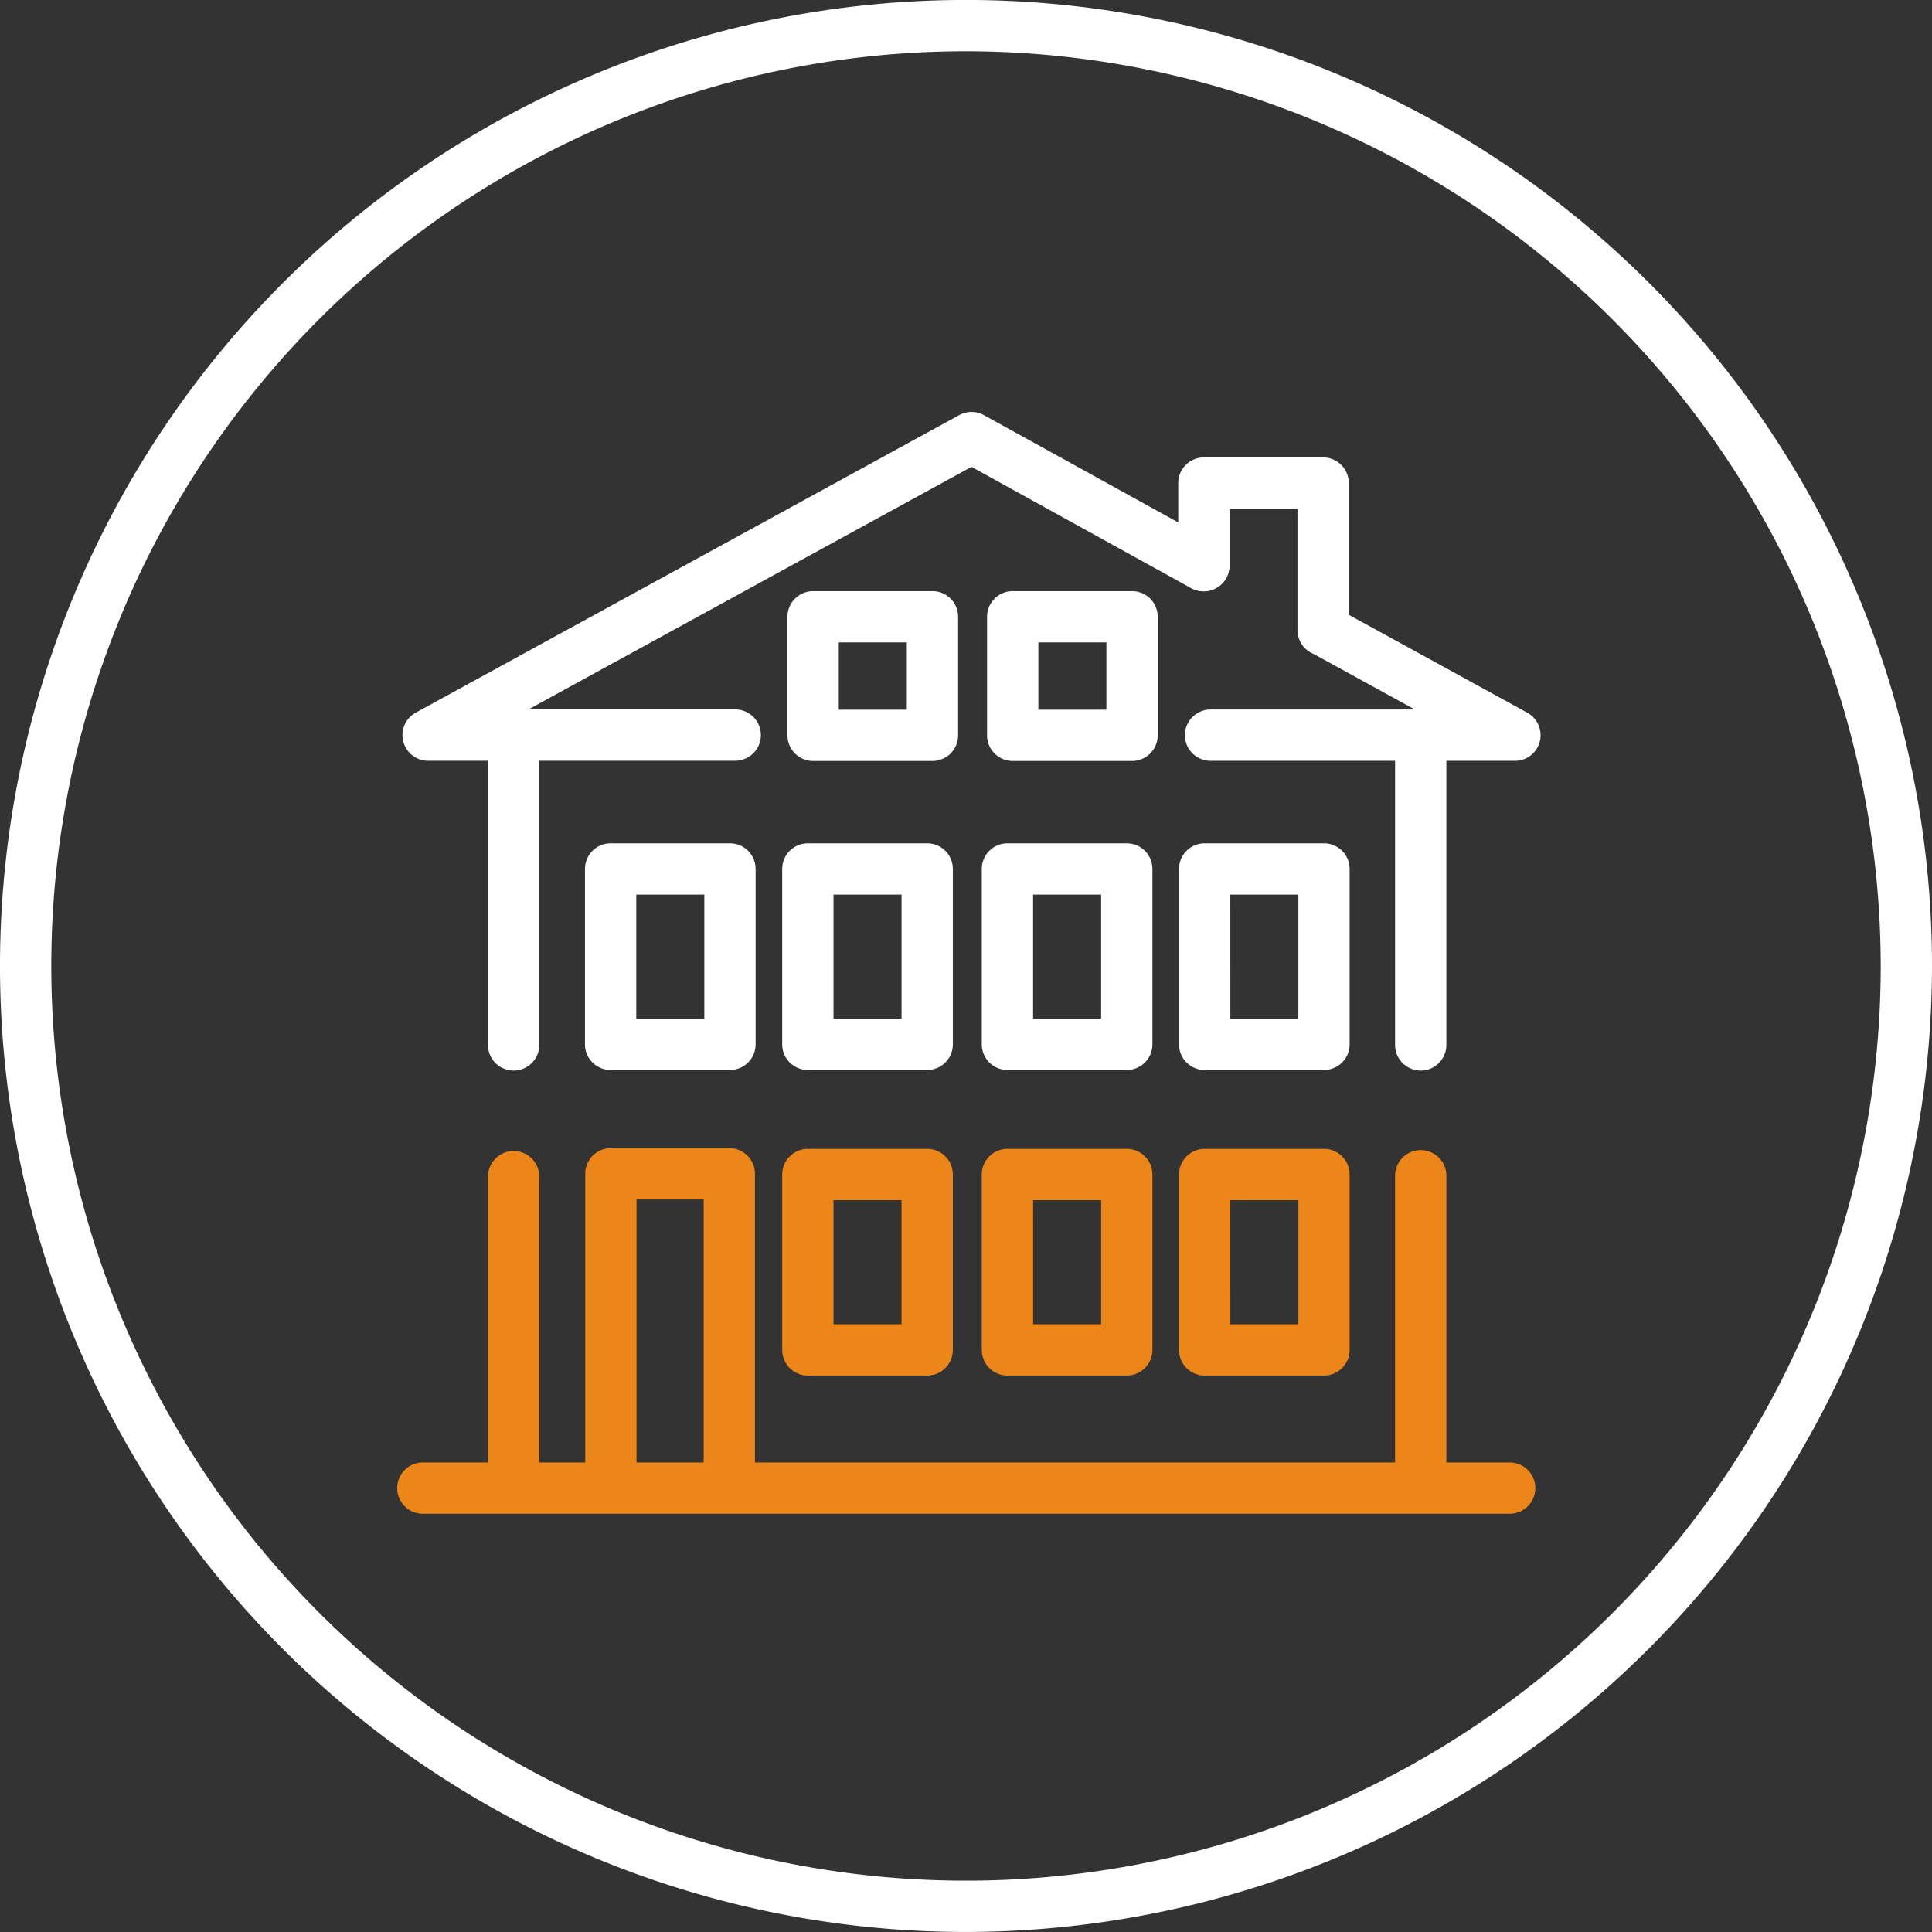
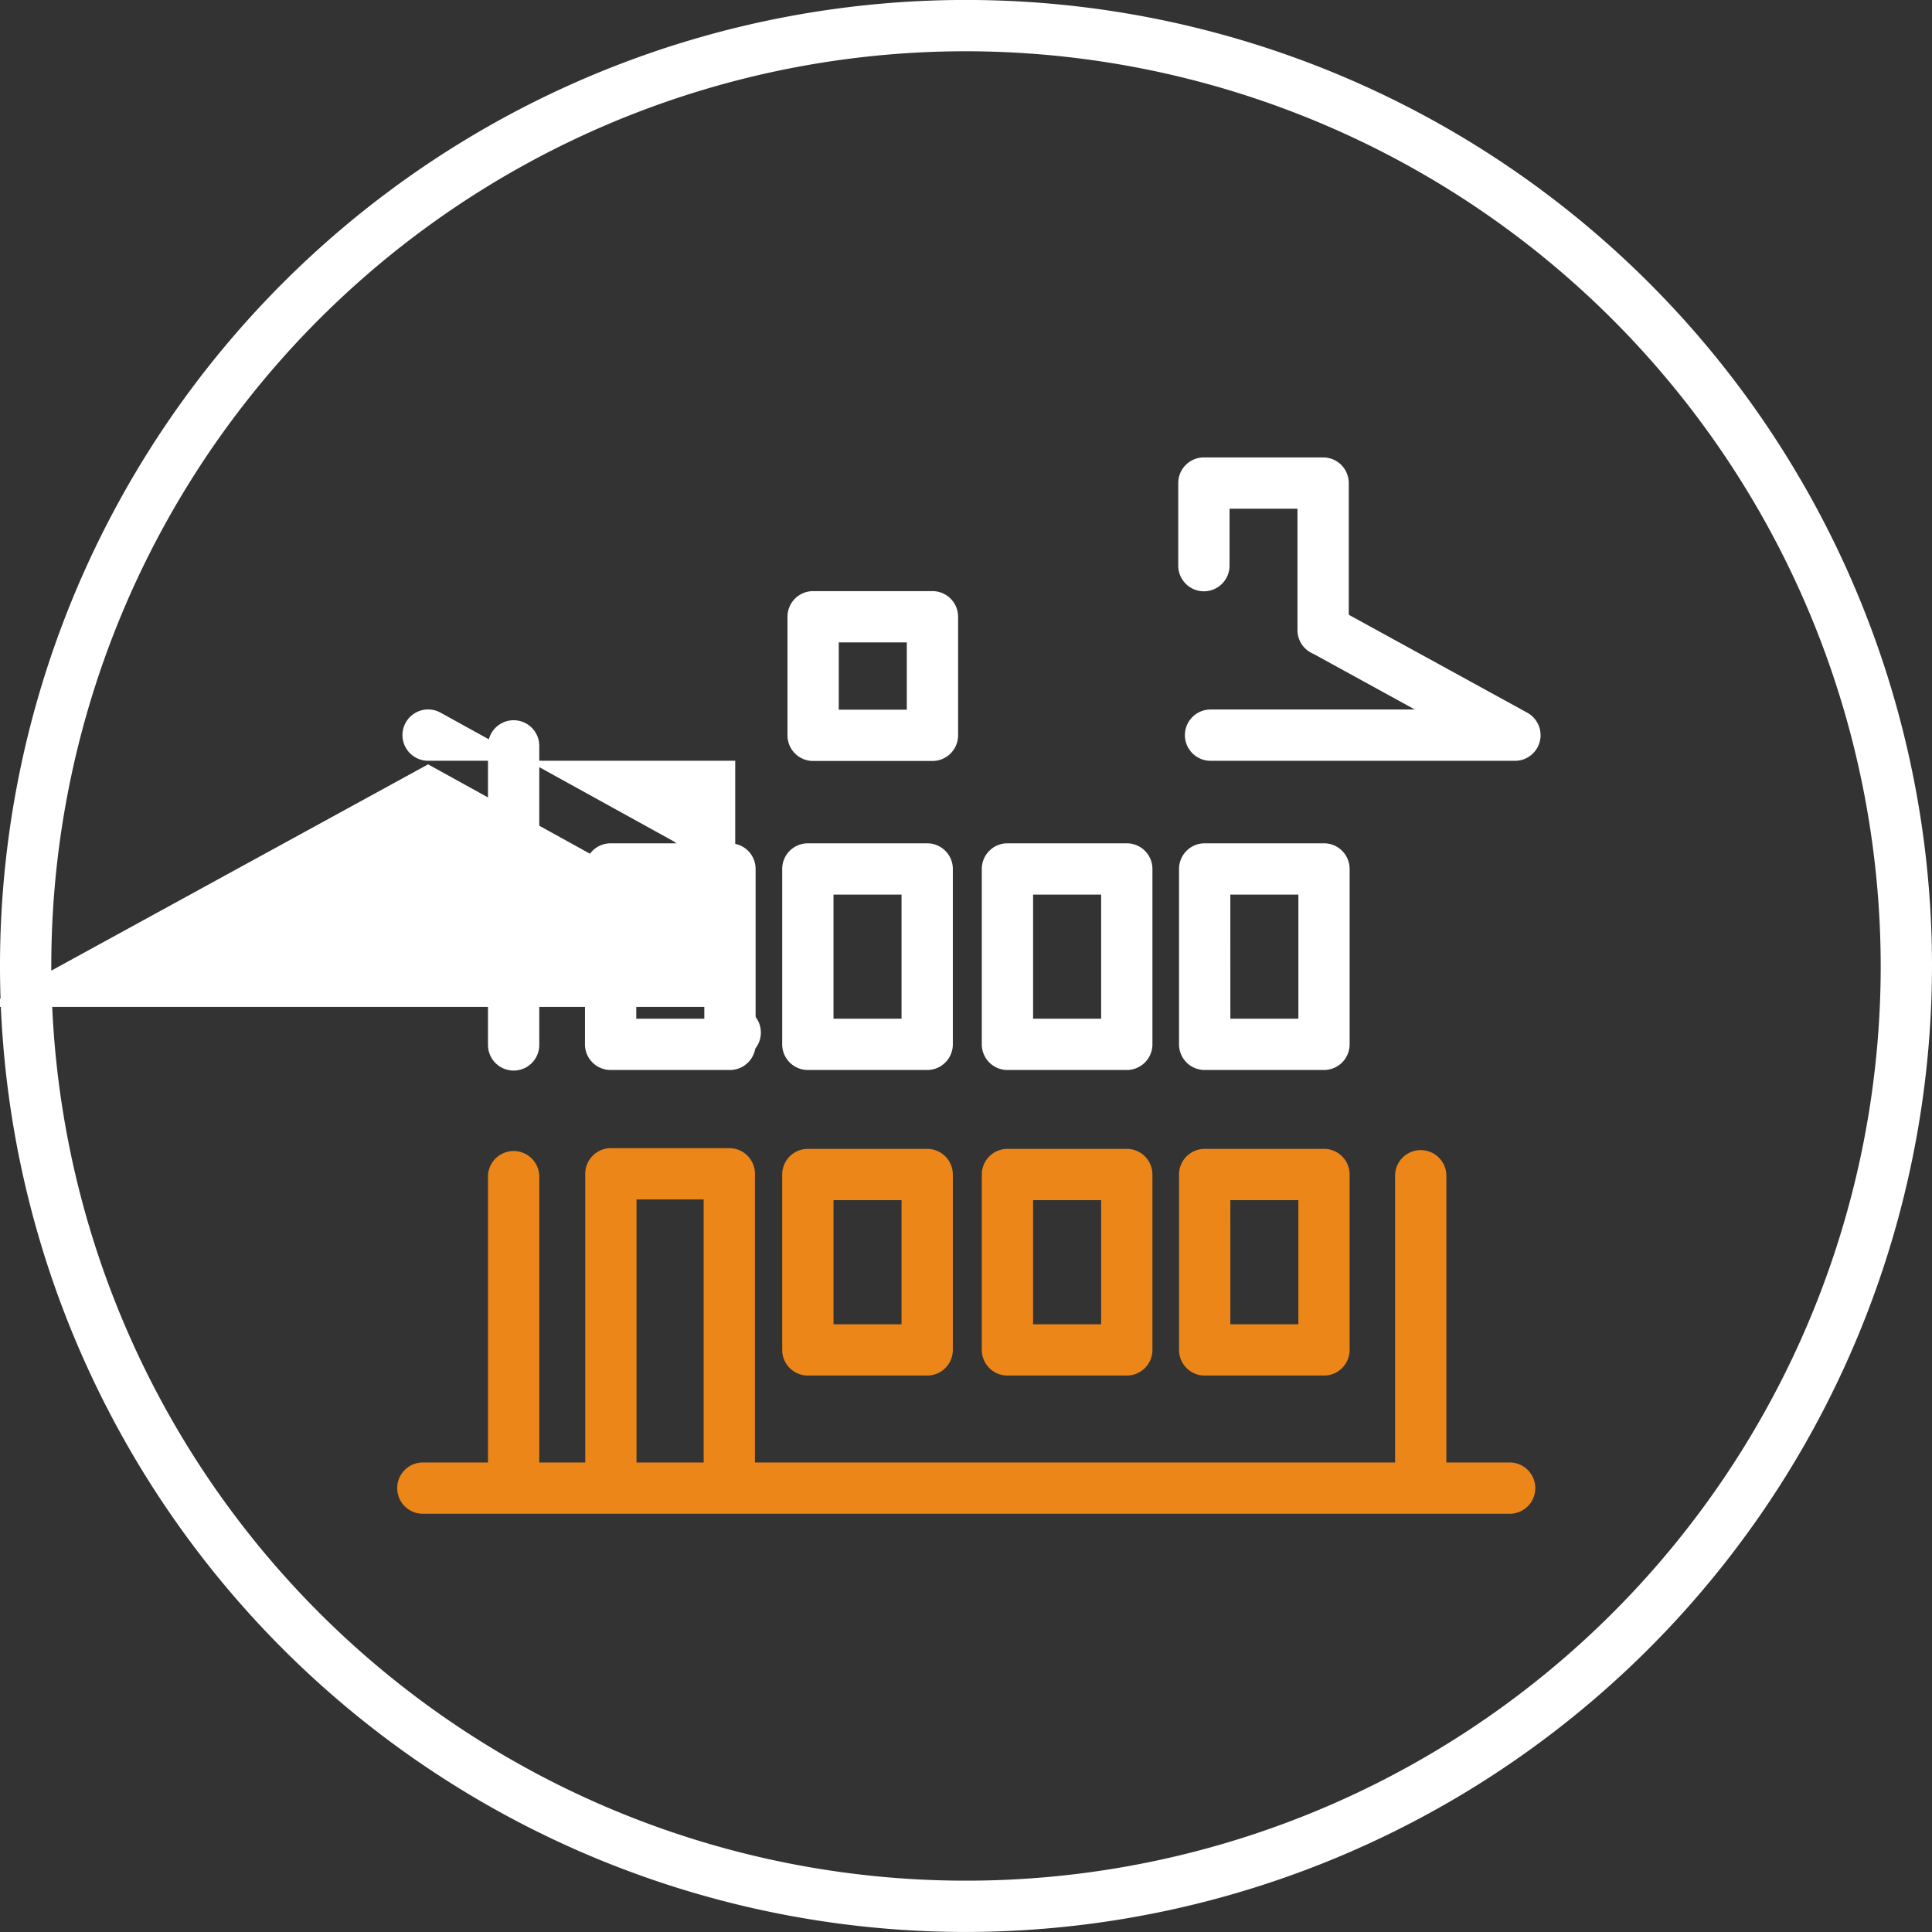
<svg xmlns="http://www.w3.org/2000/svg" id="acdb6f81-2fee-40b6-a18e-26a06d4abbb9" data-name="Ebene 1" viewBox="0 0 56.5 56.5">
  <rect x="0" y="0" width="56.5" height="56.5" fill="#333333" stroke="none" />
  <g id="ea19d157-f431-4c45-9b02-389ec5b9894c" data-name="Gruppe 10025">
    <path d="M28.25,56.499A28.25,28.25,0,1,1,56.5,28.249,28.282,28.282,0,0,1,28.25,56.499Zm0-55A26.75,26.75,0,1,0,55,28.249,26.78,26.78,0,0,0,28.25,1.499Z" fill="#fff" />
    <path d="M15.021,43.818a.75.75,0,0,1-.75-.75V34.411a.75.75,0,0,1,1.5,0v8.656A.75.75,0,0,1,15.021,43.818Z" fill="#ec8618" />
    <path d="M21.347,31.291H17.857a.75.75,0,0,1-.75-.75V25.412a.75.75,0,0,1,.75-.75h3.49a.75.75,0,0,1,.75.75v5.129A.75.75,0,0,1,21.347,31.291Zm-2.74-1.5h1.99V26.162H18.607Z" fill="#fff" />
    <path d="M27.115,31.291H23.625a.75.75,0,0,1-.75-.75V25.412a.75.75,0,0,1,.75-.75h3.49a.75.75,0,0,1,.75.75v5.129A.75.75,0,0,1,27.115,31.291Zm-2.74-1.5h1.99V26.162H24.375Z" fill="#fff" />
    <path d="M41.548,43.818a.75.75,0,0,1-.75-.75V34.384a.75.75,0,0,1,1.5,0v8.684A.75.75,0,0,1,41.548,43.818Z" fill="#ec8618" />
    <path d="M15.021,31.308a.75.75,0,0,1-.75-.75V21.813a.75.75,0,0,1,1.5,0v8.745A.75.75,0,0,1,15.021,31.308Z" fill="#fff" />
-     <path d="M41.548,31.308a.75.75,0,0,1-.75-.75V21.786a.75.75,0,0,1,1.5,0v8.772A.75.75,0,0,1,41.548,31.308Z" fill="#fff" />
    <path d="M32.952,31.291H29.462a.75.75,0,0,1-.75-.75V25.412a.75.75,0,0,1,.75-.75h3.49a.75.75,0,0,1,.75.75v5.129A.75.75,0,0,1,32.952,31.291Zm-2.74-1.5h1.99V26.162H30.212Z" fill="#fff" />
    <path d="M27.269,22.254H23.779a.75.75,0,0,1-.75-.75V18.037a.75.75,0,0,1,.75-.75H27.269a.75.75,0,0,1,.75.75v3.467A.75.75,0,0,1,27.269,22.254Zm-2.74-1.5H26.519V18.787H24.529Z" fill="#fff" />
-     <path d="M33.106,22.254H29.616a.75.75,0,0,1-.75-.75V18.037a.75.75,0,0,1,.75-.75h3.49a.75.75,0,0,1,.75.75v3.467A.75.75,0,0,1,33.106,22.254Zm-2.74-1.5h1.99V18.787H30.366Z" fill="#fff" />
    <path d="M38.72,31.291H35.23a.75.75,0,0,1-.75-.75V25.412a.75.75,0,0,1,.75-.75h3.489a.75.75,0,0,1,.75.75v5.129A.75.75,0,0,1,38.72,31.291Zm-2.739-1.5h1.989V26.162H35.98Z" fill="#fff" />
    <path d="M44.149,44.269H12.366a.75.75,0,0,1,0-1.5h31.783a.75.75,0,0,1,0,1.5Z" fill="#ec8618" />
    <path d="M44.302,22.249H35.402a.75.75,0,0,1,0-1.5H41.376l-2.901-1.592a.75.75,0,0,1,.721-1.315l5.467,3a.75.75,0,0,1-.36,1.408Z" fill="#fff" />
-     <path d="M21.501,22.248H12.52a.75.75,0,0,1-.36-1.408l15.891-8.7a.747.747,0,0,1,.723.001l6.792,3.749a.75.75,0,0,1-.725,1.313l-6.431-3.55-12.958,7.094H21.501a.75.75,0,0,1,0,1.5Z" fill="#fff" />
+     <path d="M21.501,22.248H12.52a.75.75,0,0,1-.36-1.408a.747.747,0,0,1,.723.001l6.792,3.749a.75.75,0,0,1-.725,1.313l-6.431-3.55-12.958,7.094H21.501a.75.75,0,0,1,0,1.5Z" fill="#fff" />
    <path d="M38.694,19.177a.75.75,0,0,1-.75-.75v-3.55H35.957v1.665a.75.75,0,0,1-1.5,0v-2.415a.75.75,0,0,1,.75-.75h3.487a.75.75,0,0,1,.75.75v4.3A.75.75,0,0,1,38.694,19.177Z" fill="#fff" />
    <path d="M27.115,40.227H23.625a.75.75,0,0,1-.75-.75V34.348a.75.75,0,0,1,.75-.75h3.49a.75.75,0,0,1,.75.75v5.129A.75.75,0,0,1,27.115,40.227Zm-2.74-1.5h1.99V35.098H24.375Z" fill="#ec8618" />
    <path d="M32.952,40.227H29.462a.75.75,0,0,1-.75-.75V34.348a.75.75,0,0,1,.75-.75h3.49a.75.75,0,0,1,.75.75v5.129A.75.75,0,0,1,32.952,40.227Zm-2.74-1.5h1.99V35.098H30.212Z" fill="#ec8618" />
    <path d="M38.72,40.227H35.23a.75.75,0,0,1-.75-.75V34.348a.75.75,0,0,1,.75-.75h3.489a.75.75,0,0,1,.75.75v5.129A.75.75,0,0,1,38.72,40.227Zm-2.739-1.5h1.989V35.098H35.98Z" fill="#ec8618" />
    <path d="M17.865,44.064a.75.75,0,0,1-.75-.75V34.327a.75.75,0,0,1,.75-.75h3.463a.75.75,0,0,1,.75.75v8.982a.75.75,0,1,1-1.5,0V35.077H18.615v8.236A.75.75,0,0,1,17.865,44.064Z" fill="#ec8618" />
  </g>
</svg>